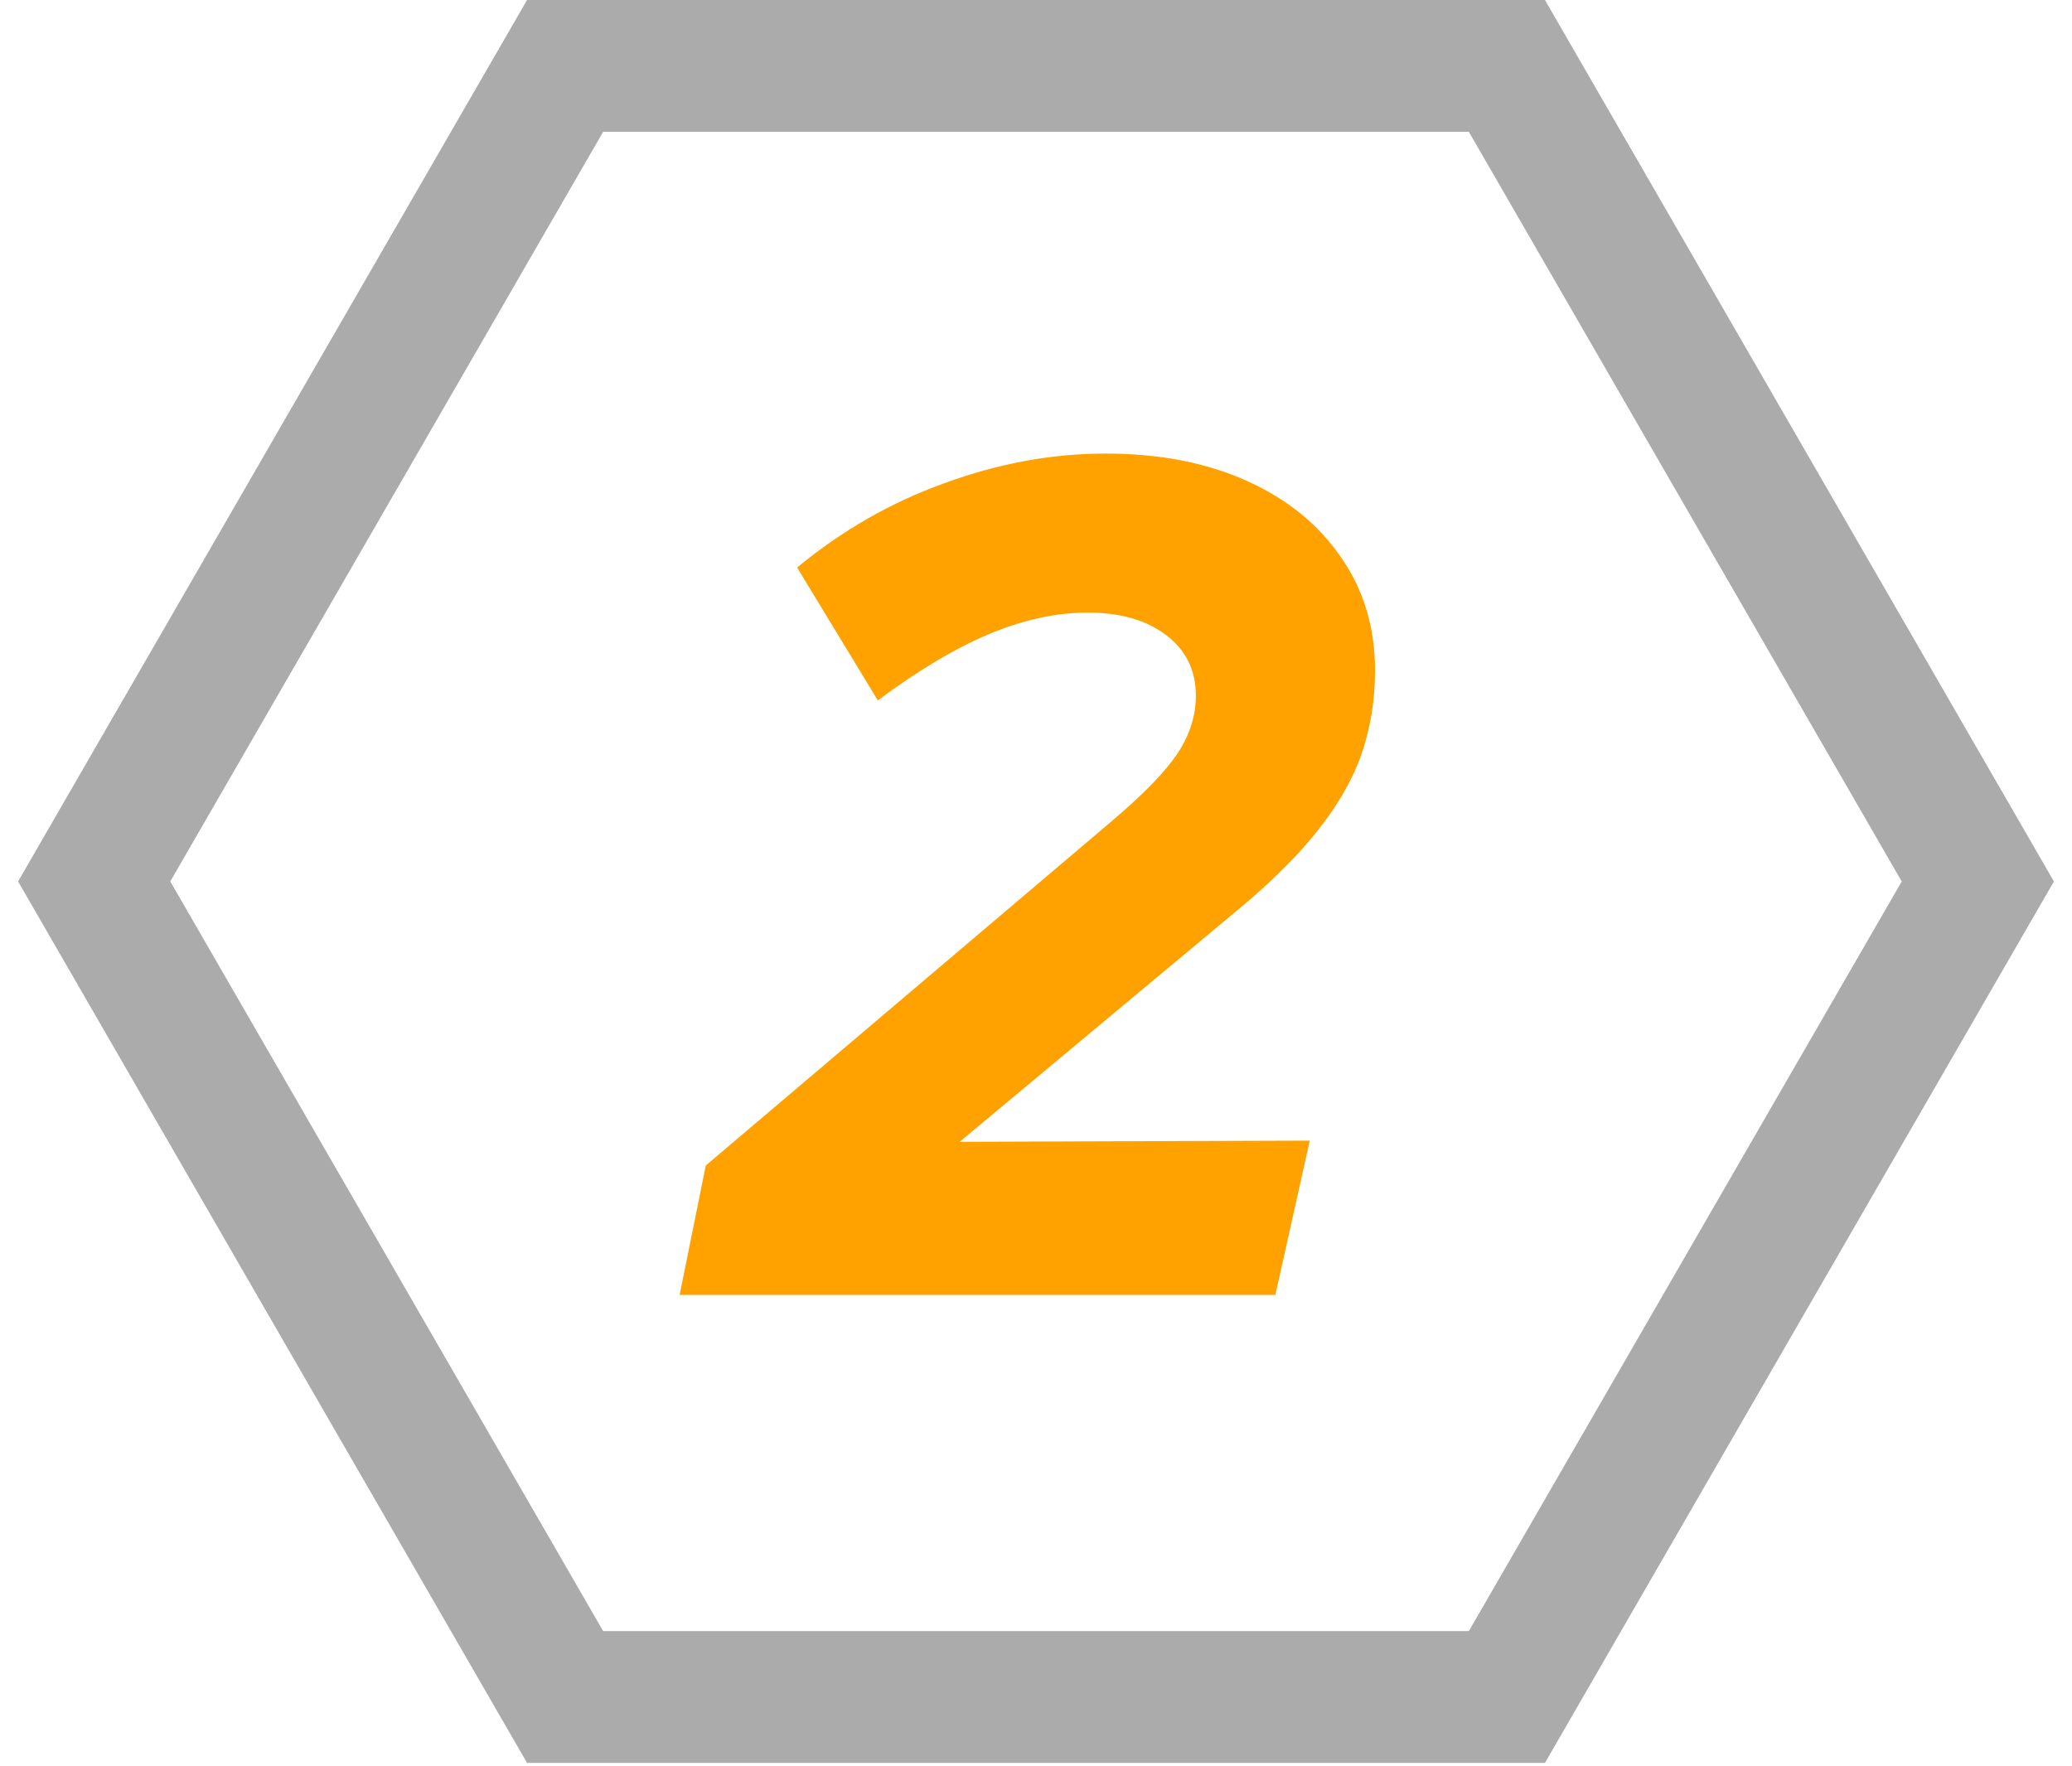
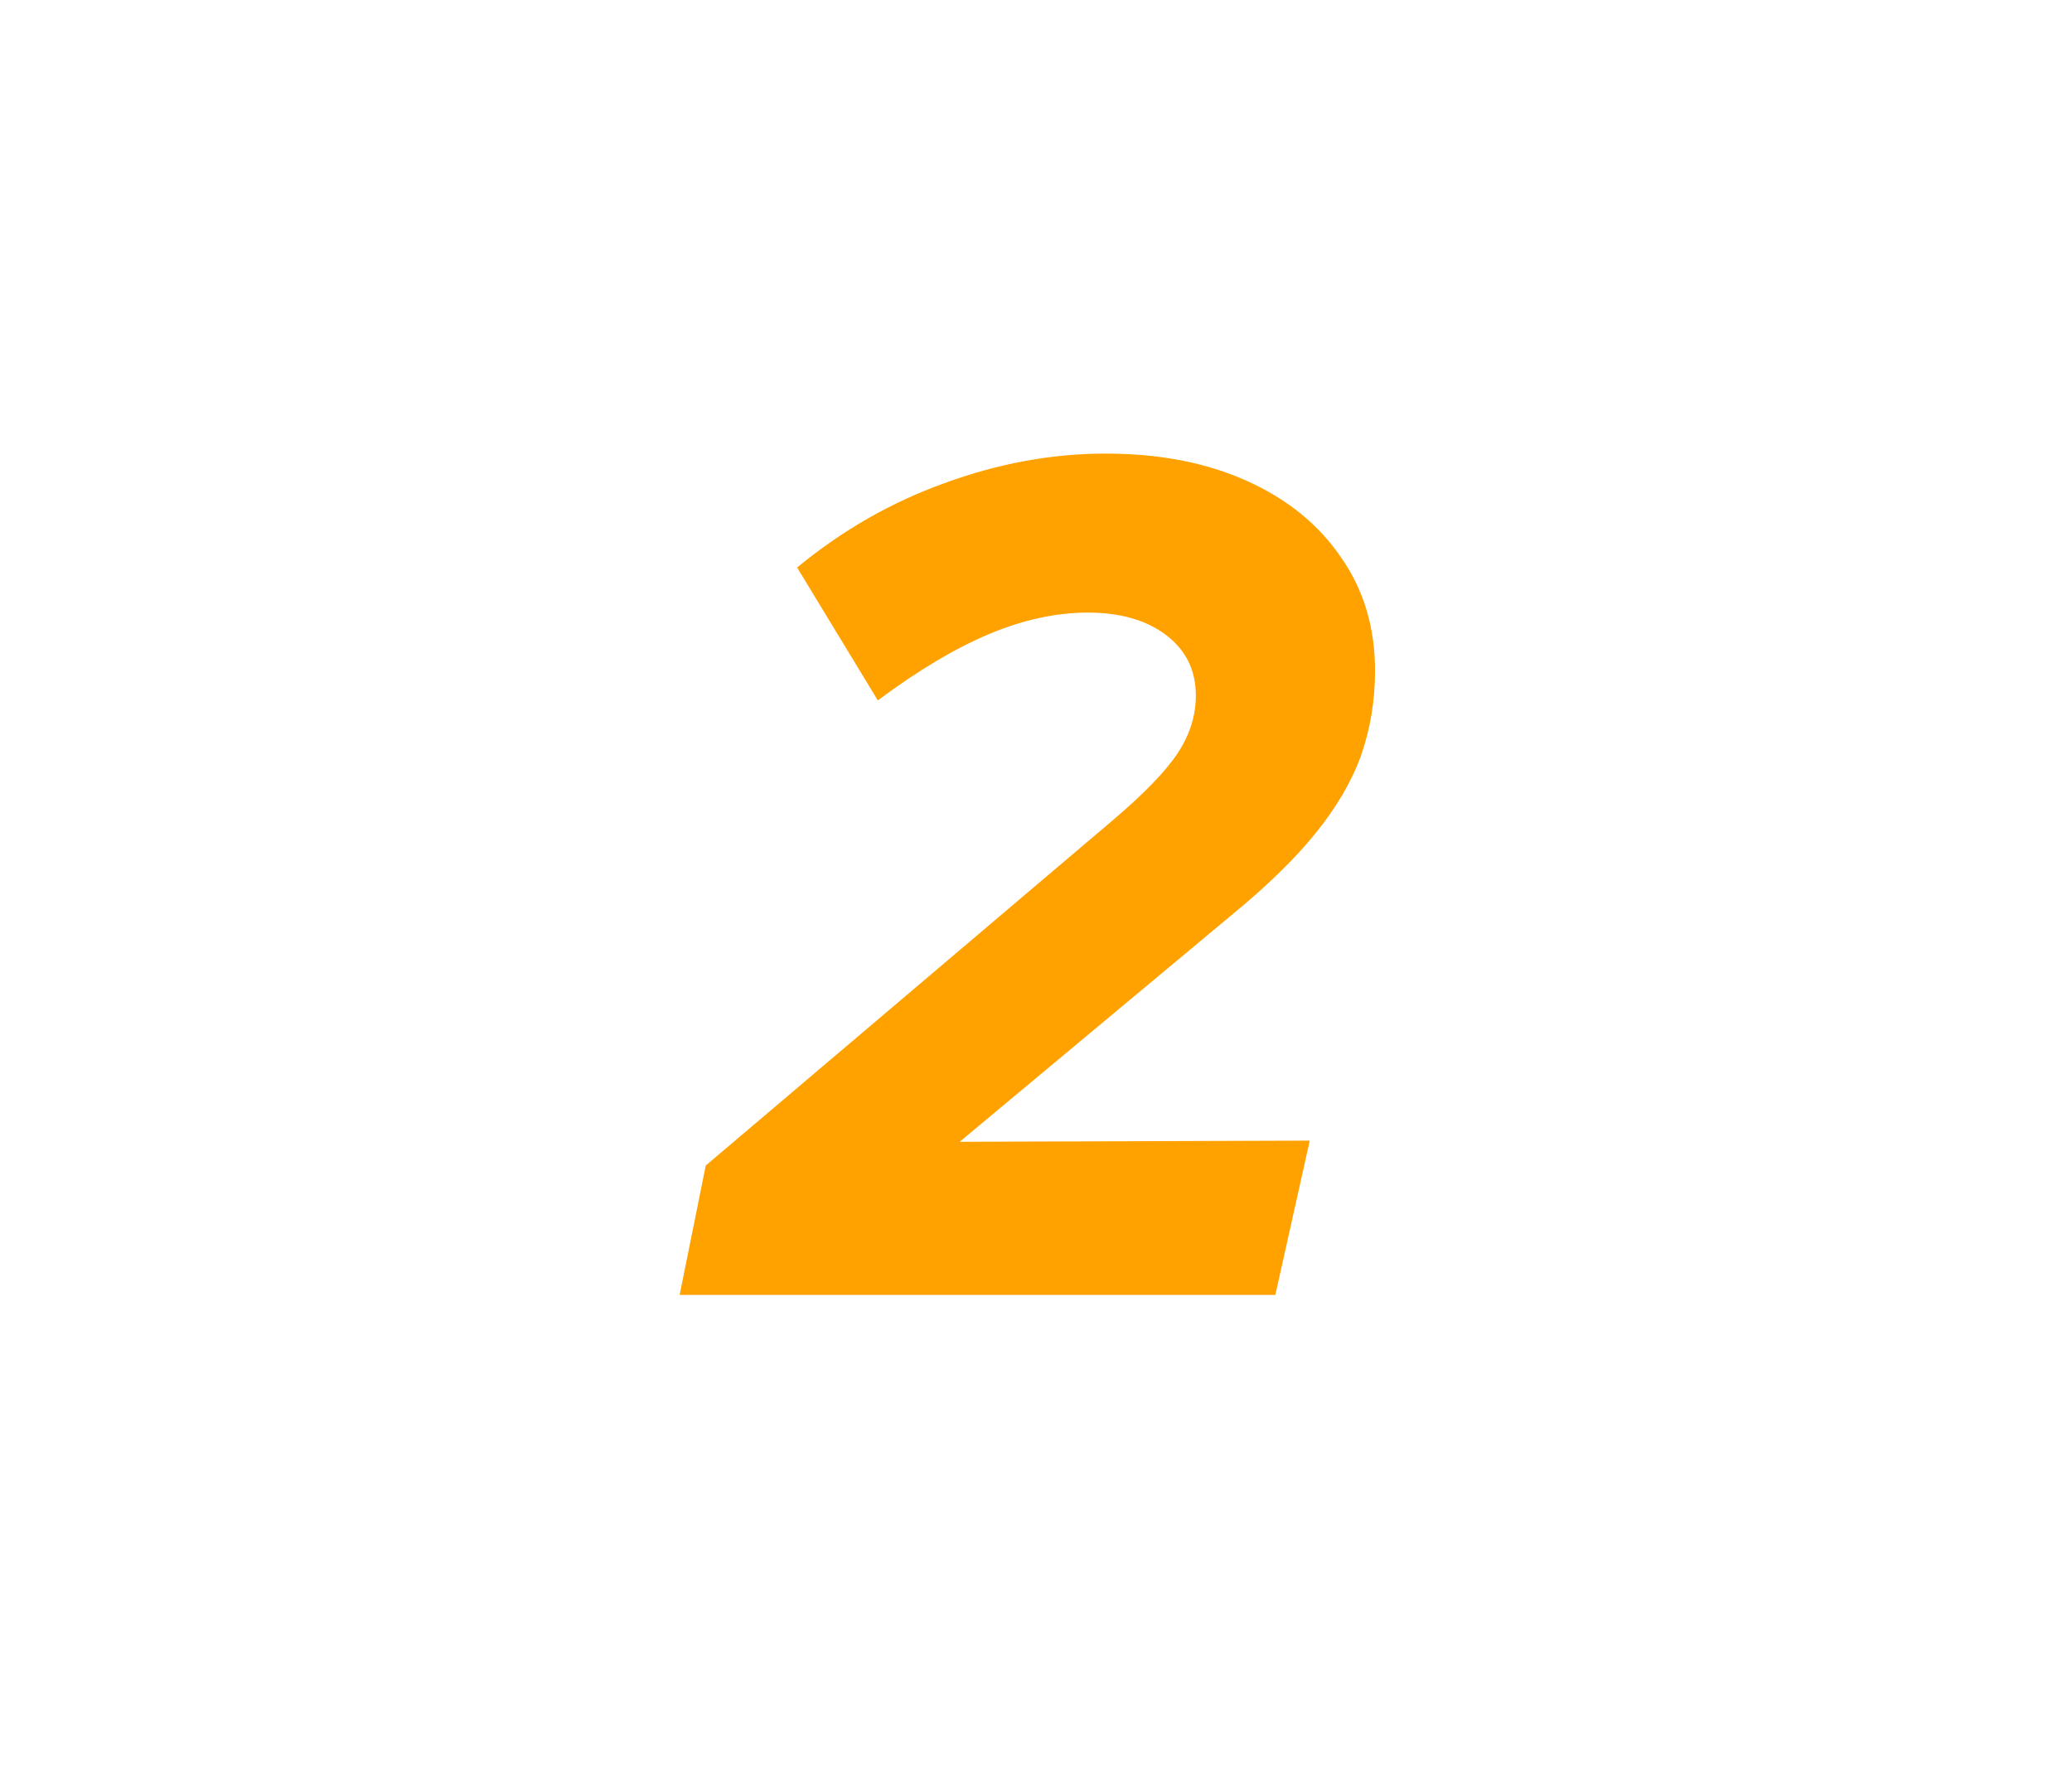
<svg xmlns="http://www.w3.org/2000/svg" width="88" height="75" viewBox="0 0 88 75" fill="none">
  <g clip-path="url(#clip0_20_2217)">
-     <path d="M65.616 74.88H22.384L0.768 37.44L22.384 0H65.616L87.232 37.44L65.616 74.88ZM25.616 69.28H62.384L80.768 37.44L62.384 5.6H25.616L7.232 37.44L25.616 69.28Z" fill="black" fill-opacity="0.33" />
-   </g>
+     </g>
  <path d="M28.865 55L29.974 49.506L47.261 34.84C48.605 33.698 49.529 32.74 50.033 31.967C50.537 31.194 50.789 30.388 50.789 29.548C50.789 28.473 50.369 27.616 49.529 26.978C48.689 26.339 47.58 26.02 46.202 26.02C44.858 26.02 43.464 26.322 42.019 26.927C40.574 27.532 38.995 28.473 37.282 29.75L33.854 24.105C35.77 22.526 37.853 21.333 40.104 20.526C42.389 19.686 44.674 19.266 46.958 19.266C49.243 19.266 51.242 19.653 52.956 20.426C54.67 21.198 55.997 22.274 56.938 23.651C57.912 25.029 58.399 26.642 58.399 28.49C58.399 29.766 58.198 30.976 57.794 32.118C57.391 33.227 56.736 34.336 55.829 35.445C54.955 36.52 53.779 37.662 52.301 38.872L40.759 48.498L55.627 48.448L54.166 55H28.865Z" fill="#FFA200" />
  <defs>
    <clipPath id="clip0_20_2217">
-       <rect width="86.464" height="74.88" fill="white" transform="translate(0.768)" />
-     </clipPath>
+       </clipPath>
  </defs>
</svg>